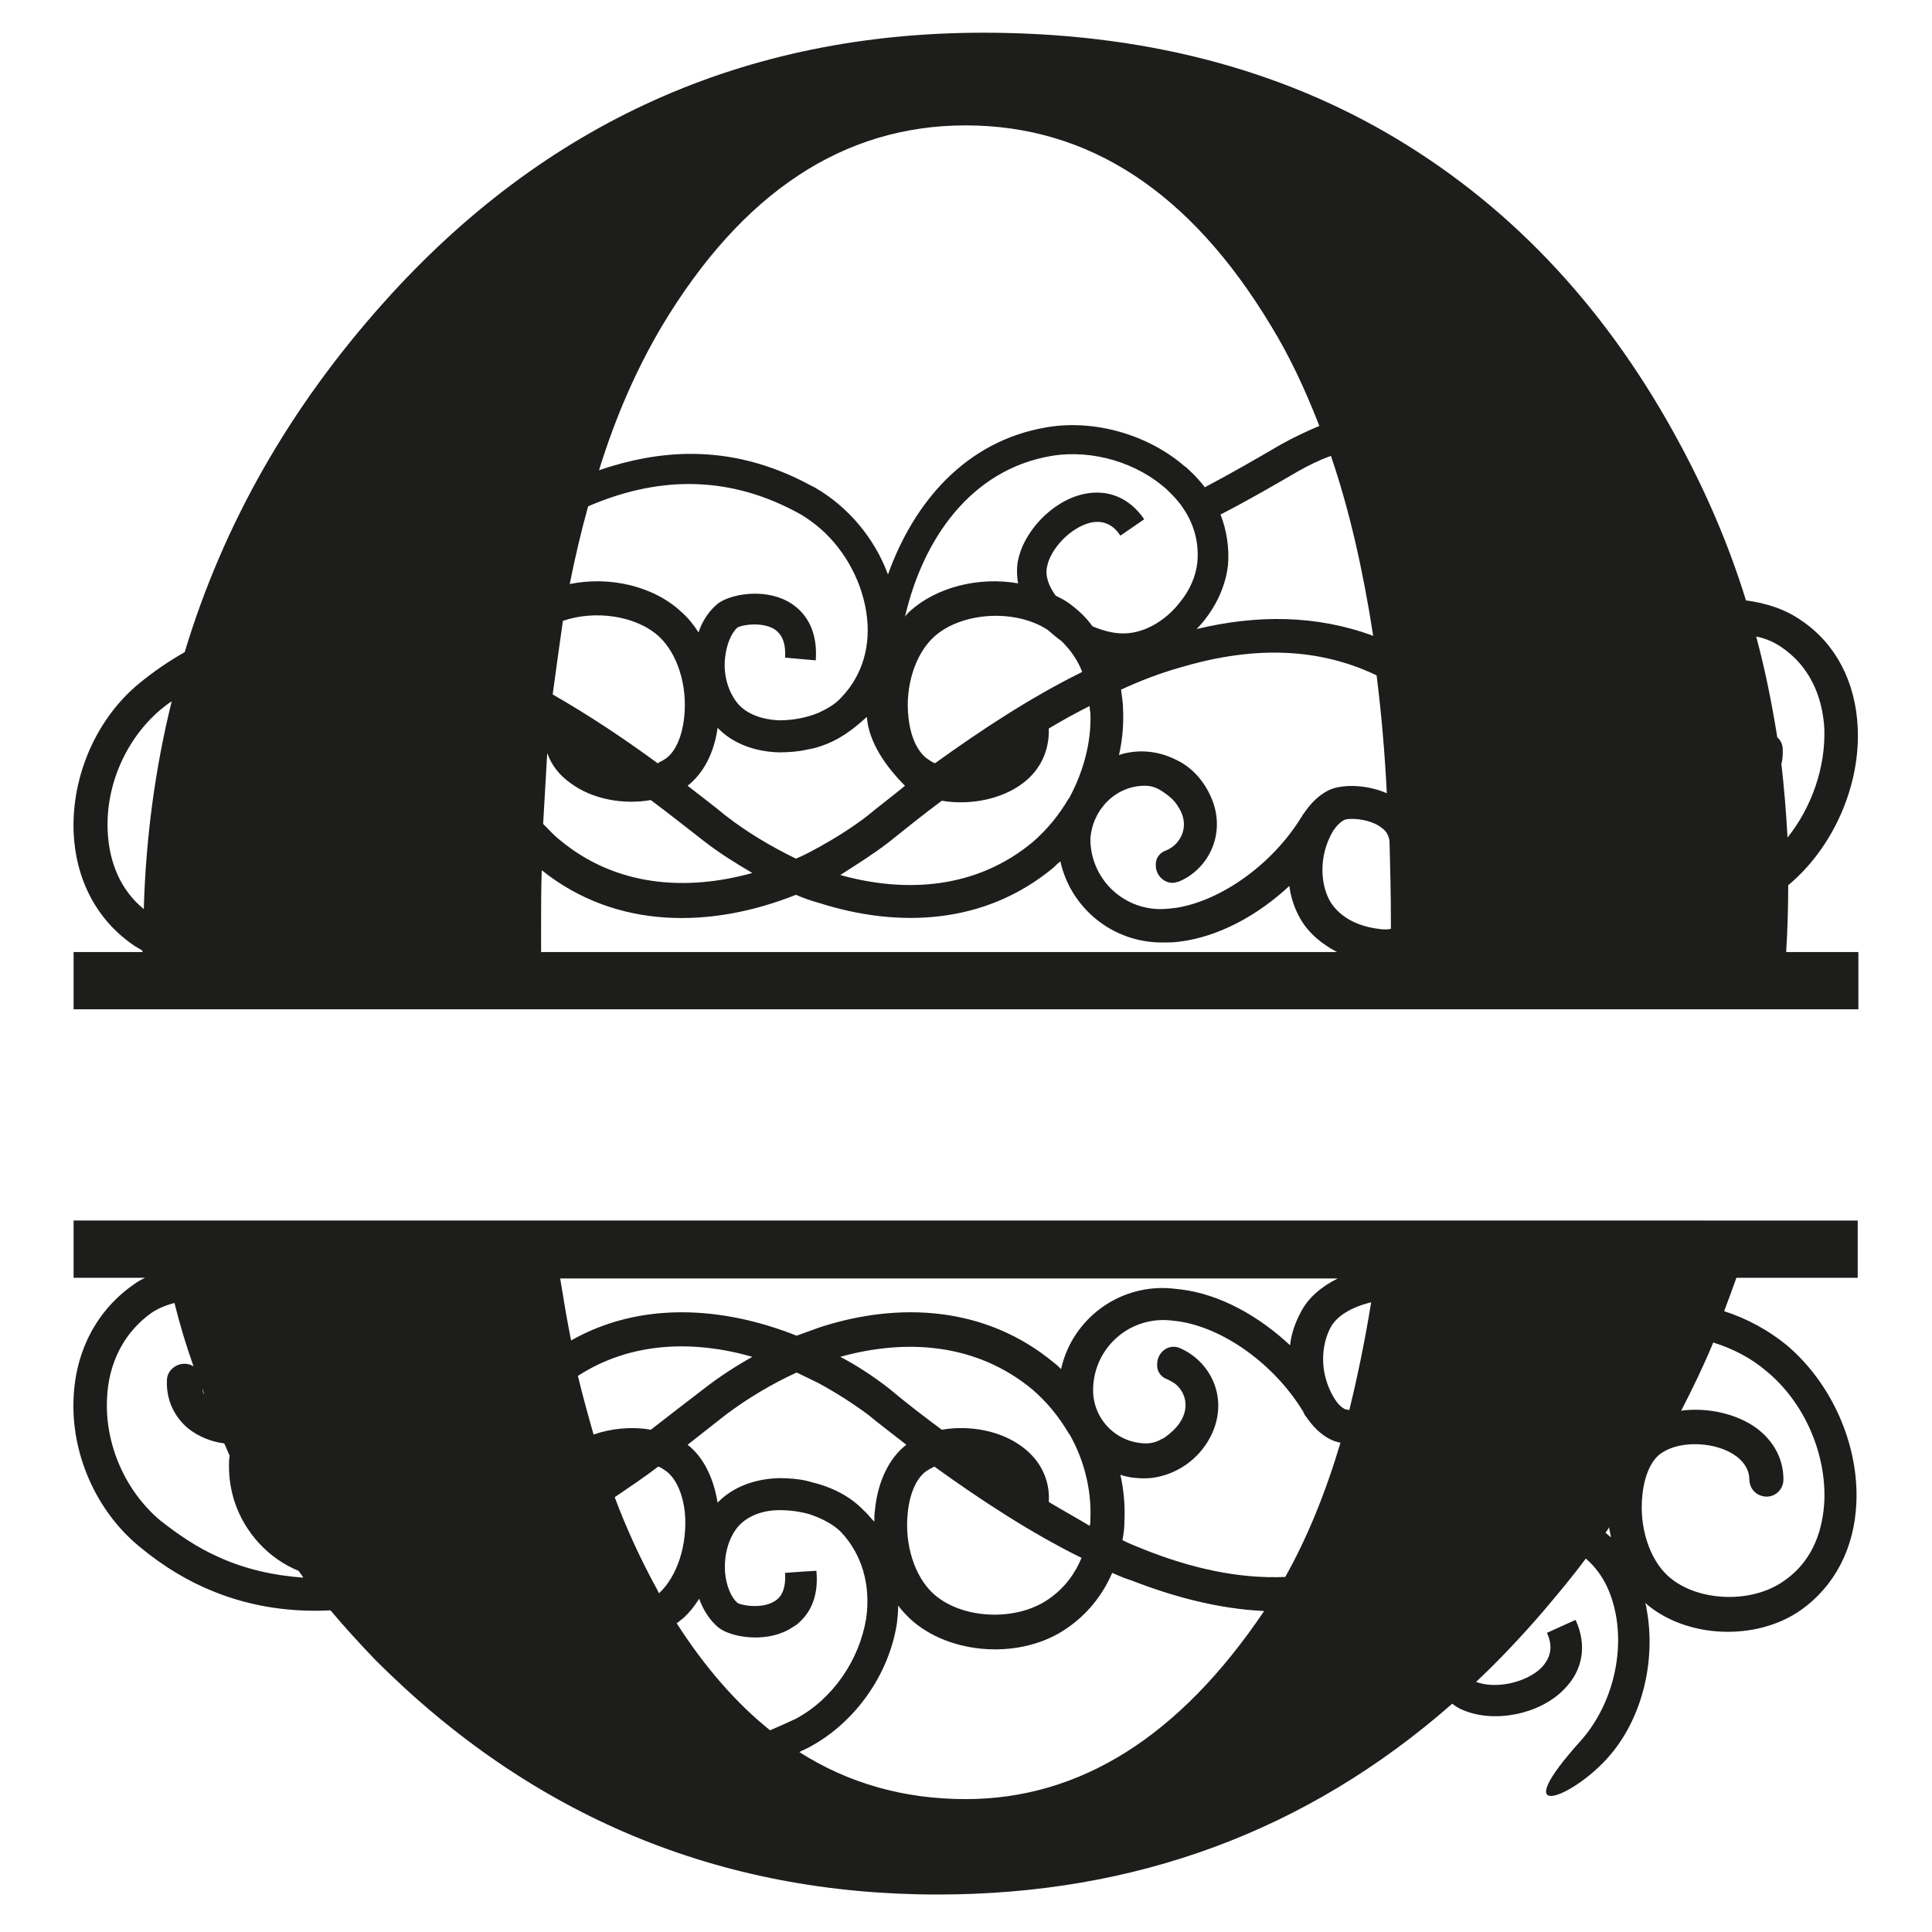
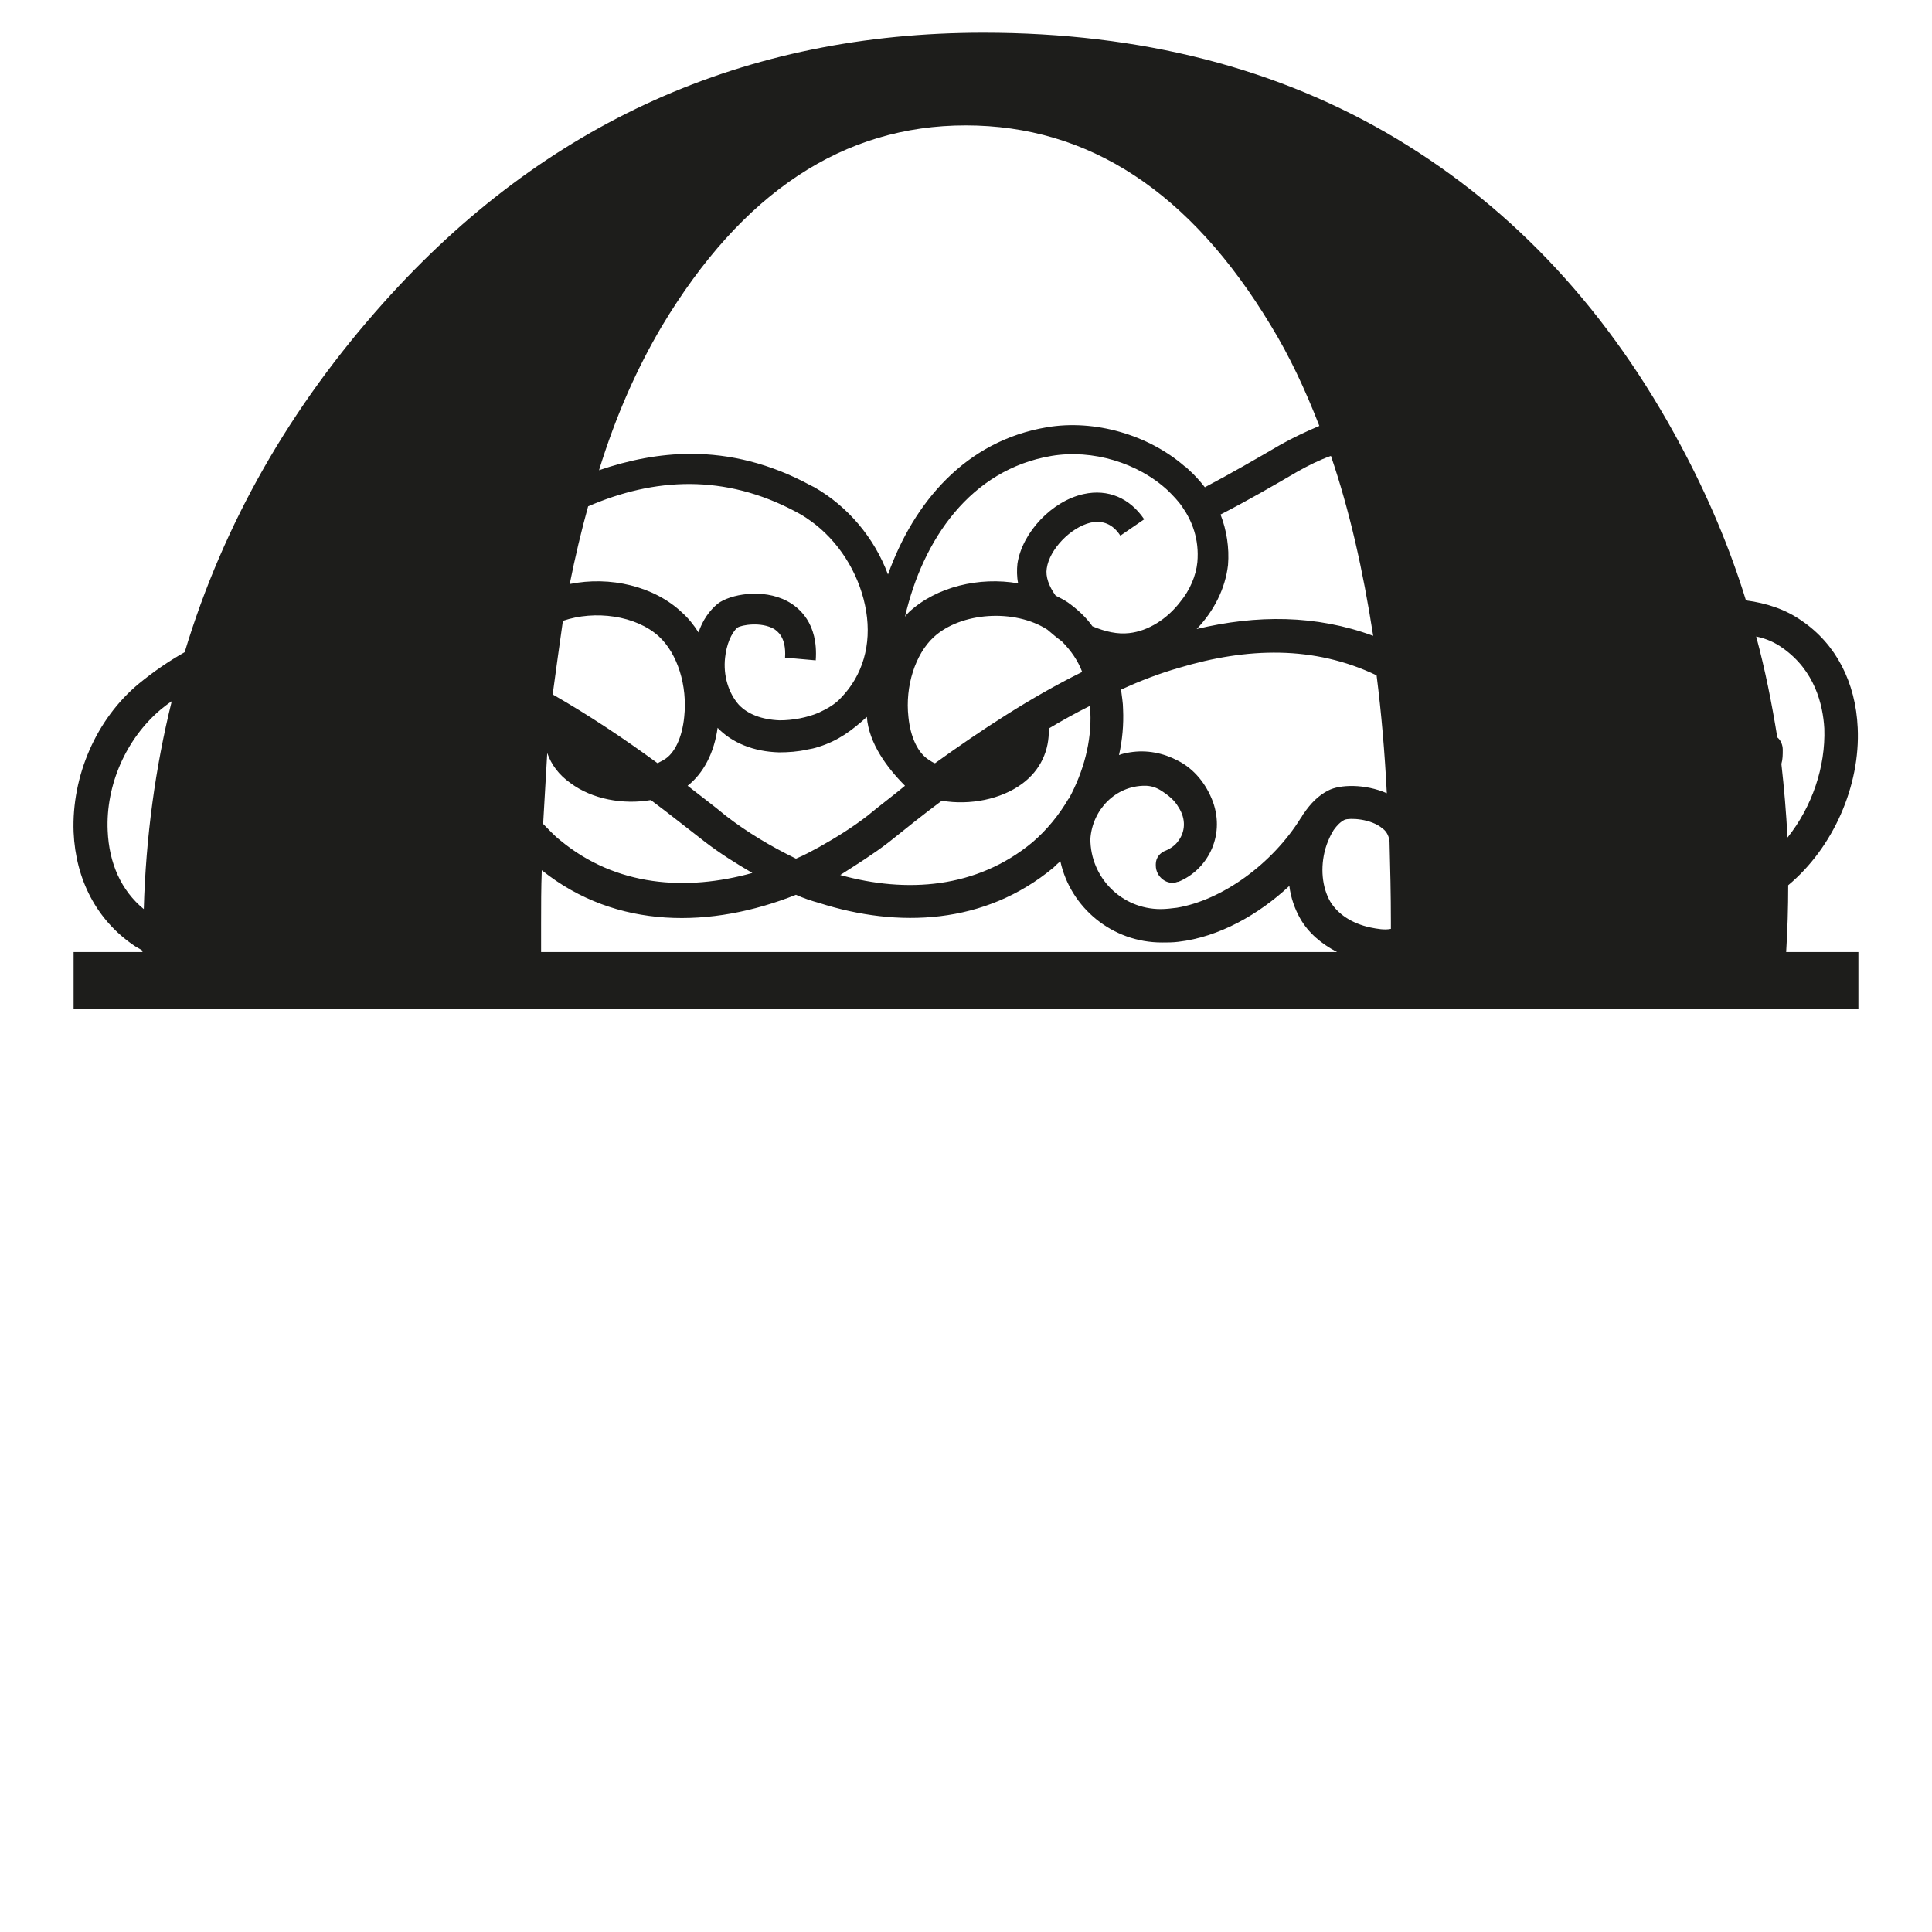
<svg xmlns="http://www.w3.org/2000/svg" version="1.1" id="Layer_1" x="0px" y="0px" viewBox="0 0 283.5 283.5" enable-background="new 0 0 283.5 283.5" xml:space="preserve">
  <g>
    <path fill="#1D1D1B" d="M262.1,139.7c0.2-3.2,0.3-6.5,0.3-9.8c6.6-5.5,10.6-14.6,10.2-23.1c-0.3-6.7-3.2-12.3-8.2-15.7   c-2.4-1.7-5.2-2.6-8.2-3c-2.4-7.8-5.6-15.3-9.5-22.6c-10.5-19.7-24.4-34.7-41.7-45.1C187.7,10,167.4,4.8,144.3,4.8   c-35,0-64.4,13.2-88,39.6C42.6,59.7,32.8,76.8,27.1,95.7c-2.3,1.3-4.5,2.8-6.7,4.6c-6.3,5.2-9.9,13.6-9.6,21.8   c0.3,7,3.4,12.9,8.8,16.6c0.4,0.3,0.9,0.5,1.3,0.8v0.2H10.8v8.4h10.3h58.6H204h57.3h11.4v-8.4H262.1z M119.7,96.9   c0.4-5.5-2.5-7.8-4.2-8.7c-3.6-1.9-8.4-1-10.2,0.4c-1.2,1-2.2,2.4-2.8,4.2c-0.7-1.1-1.5-2.1-2.4-2.9C96,86,89.5,84.5,83.6,85.7   c0.8-4,1.7-7.8,2.7-11.4c9.7-4.2,20-4.8,30.5,0.8c1,0.5,2,1.2,2.9,1.9c3.9,3.1,6.6,7.8,7.4,12.7c0.8,4.9-0.5,9.4-3.7,12.7   c-0.8,0.9-2,1.6-3.3,2.2c-1.7,0.7-3.7,1.1-5.7,1.1c-2.6-0.1-4.7-0.9-6-2.3c-1.5-1.7-2.3-4.3-2-6.9c0.2-1.9,0.9-3.6,1.8-4.4   c0.6-0.4,3.5-0.9,5.4,0.2c0.4,0.3,1.8,1.1,1.6,4.2L119.7,96.9z M82.6,91.1c4.7-1.6,10.7-0.8,14.1,2.3c2.7,2.5,4.2,7.2,3.7,11.8   c-0.3,3-1.4,5.4-3,6.3c-0.3,0.2-0.6,0.3-0.9,0.5c-4.9-3.6-10-7-15.4-10.1C81.6,98.2,82.1,94.6,82.6,91.1z M80.3,110.5   c0.6,1.7,1.7,3.2,3.4,4.4c3.2,2.4,7.8,3.2,11.8,2.5c2.7,2,5.3,4.1,7.9,6.1c2.2,1.7,4.6,3.2,7,4.6c-9.7,2.7-20,2-28.2-4.8   c-0.9-0.7-1.7-1.6-2.5-2.4C79.9,117.4,80.1,113.9,80.3,110.5z M106.5,119.7c-1.8-1.5-3.7-2.9-5.6-4.4c2.3-1.8,3.9-4.8,4.4-8.5   c2.1,2.2,5.3,3.5,9,3.6c1.4,0,2.8-0.1,4.1-0.4c0.6-0.1,1.1-0.2,1.7-0.4c2.9-0.9,4.9-2.4,7.1-4.4c0.3,3.9,3,7.5,5.6,10.1   c-1.8,1.5-3.7,2.9-5.5,4.4c-2.2,1.7-4.6,3.2-7.1,4.6c-1.1,0.6-2.2,1.2-3.4,1.7C113.1,124.2,109.6,122.1,106.5,119.7z M130.4,123.6   c2.5-2,5.1-4.1,7.8-6.1c4.1,0.7,8.7-0.2,11.8-2.5c2.7-2,4-4.9,3.9-8.1c2-1.2,4-2.3,6-3.3c0,0.3,0,0.6,0.1,0.9   c0.2,4.3-1,8.7-3.1,12.6c0,0,0,0.1-0.1,0.1c-1.4,2.4-3.2,4.6-5.3,6.4c-8.2,6.8-18.5,7.5-28.2,4.8   C125.8,126.8,128.2,125.3,130.4,123.6z M137,93.5c4-3.7,11.9-4.2,16.7-1.1c0.7,0.6,1.4,1.2,2.1,1.7c1.4,1.4,2.4,2.9,3,4.5   c-7.5,3.7-14.8,8.5-21.6,13.4c-0.3-0.1-0.6-0.3-0.9-0.5c-1.6-1-2.7-3.3-3-6.3C132.8,100.7,134.3,96,137,93.5z M156.7,88.4   c-0.6-0.4-1.2-0.7-1.8-1c-1-1.4-1.5-2.8-1.3-4c0.4-2.8,3.5-6,6.4-6.7c1.8-0.4,3.3,0.2,4.4,1.9l3.5-2.4c-2.1-3.1-5.3-4.5-8.9-3.7   c-4.6,1-9,5.6-9.7,10.2c-0.1,0.9-0.1,1.9,0.1,2.9c-5.7-1-12,0.5-16,4.2c-0.2,0.2-0.4,0.4-0.6,0.7c2.6-11.3,9.6-21.6,21.5-23.6   c6-1,12.7,1,17.1,5.1c0.7,0.7,1.5,1.5,2.1,2.4c1.4,2,2.5,4.7,2.2,8.1c-0.2,2-1.1,4.1-2.5,5.8c-1.9,2.5-4.7,4.3-7.5,4.6   c-1.7,0.2-3.5-0.2-5.4-1C159.4,90.6,158.1,89.4,156.7,88.4z M179.1,75.5c3.9-2,7.7-4.2,11.3-6.3c1.6-0.9,3.2-1.7,4.9-2.3   c2.7,7.9,4.7,16.7,6.2,26.4c-8.4-3.1-17.1-3.1-25.9-1c2.5-2.6,4.2-5.9,4.6-9.4C180.4,80.4,180,77.8,179.1,75.5z M168,115.3   c0.8,0,1.5,0.2,2.2,0.6c1.3,0.8,2.2,1.6,2.7,2.5c1.2,1.8,1,3.7,0,5c-0.4,0.6-1.1,1.1-1.8,1.4c-0.9,0.3-1.5,1.1-1.5,2v0.2   c0,1.7,1.7,3,3.2,2.4c0,0,0.1,0,0.1,0c4.2-1.7,6.9-6.6,5.1-11.7c-1-2.7-2.8-4.9-5.2-6.1c-2.1-1.1-4.5-1.6-7-1.2   c-0.6,0.1-1.1,0.2-1.6,0.4c0.5-2.2,0.7-4.5,0.6-6.7c0-1-0.2-2-0.3-2.9c2.8-1.3,5.7-2.4,8.5-3.2c10-3,19.8-3.3,29,1.1   c0.7,5.5,1.2,11.3,1.5,17.3c-3.2-1.4-6.9-1.3-8.6-0.4c-1.4,0.7-2.6,1.9-3.6,3.4h0c0,0-0.1,0.1-0.1,0.1c-0.1,0.2-0.2,0.4-0.3,0.5   c-4.2,6.8-11.6,12.1-18.2,13.2c-0.8,0.1-1.6,0.2-2.4,0.2c-5.7,0-10.3-4.6-10.3-10.3C160.3,118.8,163.7,115.3,168,115.3z    M261.6,95.1c4.7,3.3,5.9,8.3,6.1,11.8c0.2,5.6-1.8,11.5-5.4,16c-0.2-3.7-0.5-7.3-0.9-10.8c0.2-0.7,0.2-1.3,0.2-2.1   c0-0.7-0.3-1.4-0.8-1.8c-0.8-5-1.8-10-3.1-14.8C259.2,93.7,260.5,94.3,261.6,95.1z M97.1,47.9c11.8-19.7,26.7-29.5,44.6-29.5   c18.1,0,33,9.8,44.8,29.4c2.7,4.4,5,9.3,7.1,14.7c-1.9,0.8-3.8,1.7-5.6,2.7c-3.6,2.1-7.4,4.3-11.2,6.3c-0.7-0.9-1.5-1.8-2.4-2.6   c-0.2-0.2-0.4-0.4-0.6-0.5c-5.3-4.6-13.2-6.9-20.2-5.7c-11.9,2-19.5,11-23.3,21.6c-2-5.4-5.9-10-10.8-12.8   c-0.2-0.1-0.4-0.2-0.6-0.3c-5.9-3.2-11.8-4.6-17.5-4.6c-4.6,0-9.1,0.9-13.5,2.4C90.4,60.9,93.5,54,97.1,47.9z M15.8,121.9   c-0.3-6.7,2.7-13.5,7.8-17.8c0.5-0.4,1-0.8,1.6-1.2c-2.4,9.7-3.8,19.9-4.1,30.5C17.8,130.7,16,126.7,15.8,121.9z M79.4,139.7   c0-1.4,0-2.8,0-4.2c0-2.6,0-5.2,0.1-7.8c11,8.8,25,8.5,37.3,3.6c1.1,0.5,2.3,0.9,3.4,1.2c11.6,3.7,24.3,3.2,34.4-5.2   c0.3-0.3,0.6-0.6,1-0.9c1.5,6.8,7.6,11.9,14.9,11.9c0.8,0,1.6,0,2.4-0.1c6-0.7,11.8-4,16.3-8.2c0.2,1.7,0.8,3.4,1.6,4.8   c1.2,2.1,3.1,3.7,5.4,4.9H79.4z M201.1,136.1c-2.8-0.6-4.8-2-5.9-3.8c-1.2-2.1-1.5-5-0.7-7.8c0.2-0.7,0.5-1.4,0.8-2   c0.1-0.2,0.3-0.5,0.4-0.7c0.5-0.7,1-1.2,1.6-1.5c0.7-0.3,3.9-0.2,5.6,1.3c0.3,0.2,0.9,0.8,1,1.9c0.1,3.8,0.2,7.8,0.2,11.8   c0,0.3,0,0.7,0,1C203.2,136.5,202.1,136.3,201.1,136.1z" />
-     <path fill="#1D1D1B" d="M202.7,179.1H81.1H23.1H10.8v8.4h10.5c-0.6,0.3-1.2,0.6-1.7,1c-5.3,3.7-8.5,9.6-8.8,16.6   c-0.4,8.2,3.3,16.6,9.6,21.8c3.6,3,7.3,5.2,11.1,6.7c5.5,2.2,11.3,3,17,2.7c2.1,2.5,4.3,4.9,6.6,7.3C78,266.5,105.5,278,137.6,278   c29,0,54.2-9.3,75.5-28c0.5,0.4,1,0.7,1.5,0.9c4.6,2,11.3,0.7,14.9-3c2.8-2.8,3.4-6.5,1.7-10.2l-4.2,1.9c0.9,2,0.6,3.6-0.8,5.1   c-2.2,2.2-6.7,3.2-9.6,2.1c3.4-3.2,6.6-6.6,9.8-10.3c2.2-2.6,4.3-5.1,6.3-7.8c2.8,2.4,3.9,5.6,4.4,8.2c1.2,6.4-0.8,13.7-5.2,18.6   c-10.7,11.9-1.8,8.5,3.4,3.1c5.6-5.7,7.8-14.8,6.3-22.6c0-0.3-0.1-0.5-0.2-0.8c5.9,5.2,16.2,5.7,22.8,1.1c5-3.5,7.9-9.1,8.2-15.7   c0.4-8.6-3.6-17.6-10.2-23.2c-2.7-2.2-5.8-3.9-9.2-5c0.6-1.6,1.2-3.2,1.8-4.9h17.8v-8.4h-15.2H202.7z M167.7,227.3   c-1-0.4-2-0.8-3-1.3c0.2-0.9,0.3-1.9,0.3-2.9c0.1-2.2-0.1-4.5-0.6-6.7c0.5,0.2,1.1,0.3,1.6,0.4c1.5,0.2,3,0.2,4.4-0.2   c3.5-0.9,6.5-3.5,7.8-7.1c1.8-5.1-0.9-9.9-5.1-11.7c-0.1,0-0.2-0.1-0.3-0.1c-1.5-0.4-3,0.8-3,2.5v0.2c0,0.9,0.6,1.7,1.5,2   c0.4,0.2,0.8,0.4,1.2,0.7c1.9,1.6,2.3,4.7-0.9,7.3c-0.4,0.3-0.7,0.6-1.2,0.8c-0.7,0.4-1.4,0.6-2.2,0.6c-4.3,0-7.8-3.5-7.8-7.8   c0-5.7,4.6-10.3,10.3-10.3c0.8,0,1.5,0.1,2.3,0.2c6.6,1,14,6.3,18.2,13.2c0.1,0.2,0.2,0.4,0.3,0.6c0,0,0.1,0.1,0.1,0.1l0,0   c1,1.5,2.2,2.7,3.6,3.4c0.4,0.2,0.9,0.4,1.5,0.5c-2.2,7.4-4.9,14-8.1,19.7C181.7,231.7,174.7,230.1,167.7,227.3z M201.2,191.1   c-0.9,5.6-2,10.9-3.2,15.8c-0.2,0-0.4-0.1-0.6-0.1c-0.6-0.3-1.1-0.8-1.6-1.6c-0.1-0.2-0.3-0.5-0.4-0.7c-0.3-0.6-0.6-1.3-0.8-2   c-0.8-2.7-0.5-5.6,0.7-7.8C196.2,193.1,198.3,191.8,201.2,191.1C201.1,191.1,201.2,191.1,201.2,191.1z M196.3,187.6   c-2.4,1.2-4.3,2.8-5.4,4.9c-0.8,1.5-1.4,3.1-1.6,4.9c-4.5-4.2-10.2-7.5-16.1-8.2c-0.9-0.1-1.7-0.2-2.6-0.2   c-7.3,0-13.4,5.1-14.9,11.9c-0.3-0.3-0.6-0.6-1-0.9c-10.1-8.4-22.9-9-34.5-5.2c-1.1,0.4-2.2,0.8-3.3,1.2   c-10.8-4.3-22.9-5.1-33.1,0.7c-0.6-3-1.1-6-1.6-9.1H196.3z M153.9,220.4c0.2-3.2-1.2-6.1-3.9-8.1c-3.2-2.4-7.8-3.2-11.8-2.5   c-2.7-2-5.3-4-7.8-6.1c-2.2-1.7-4.6-3.3-7.1-4.6c9.7-2.7,20-2,28.2,4.8c2.1,1.8,3.9,4,5.3,6.4c0,0,0,0.1,0.1,0.1   c2.2,3.8,3.3,8.3,3.1,12.6c0,0.3,0,0.6-0.1,0.9C157.9,222.7,155.9,221.6,153.9,220.4z M158.7,228.6c-0.9,2.2-2.4,4.4-4.9,6.1   c-4.8,3.3-12.8,2.9-16.9-0.9c-2.7-2.5-4.2-7.2-3.7-11.8c0.3-3,1.4-5.4,3-6.3c0.3-0.2,0.6-0.3,0.9-0.5   C143.9,220.1,151.2,224.9,158.7,228.6z M113,253.9c-5-4-9.6-9.3-13.7-15.7c0.3-0.2,0.6-0.5,0.9-0.7c0.9-0.8,1.7-1.8,2.4-2.9   c0.6,1.7,1.6,3.2,2.8,4.2c1.7,1.4,6.6,2.3,10.2,0.4c0.4-0.2,0.8-0.5,1.3-0.8c1.6-1.3,3.3-3.6,2.9-7.9l-1.8,0.1l-2.8,0.2   c0.2,3.1-1.1,3.9-1.6,4.2c-1.8,1.1-4.8,0.6-5.4,0.2c-0.9-0.8-1.6-2.4-1.8-4.4c-0.2-2.6,0.5-5.2,2-6.9c1.3-1.4,3.4-2.3,6-2.3   c1.5,0,3,0.2,4.4,0.6c1.8,0.6,3.5,1.5,4.6,2.6c3.1,3.3,4.4,7.8,3.7,12.7c-1,6.1-4.9,11.8-10.3,14.7   C115.5,252.8,114.2,253.4,113,253.9z M30,204.7c-0.1-0.2-0.3-0.5-0.3-0.9C29.8,204.1,29.9,204.4,30,204.7z M96.7,233.8   c-0.1-0.2-0.2-0.4-0.3-0.6c-2.3-4.2-4.4-8.7-6.2-13.5c2.2-1.5,4.3-2.9,6.4-4.5c0.3,0.1,0.6,0.3,0.9,0.5c1.6,1,2.7,3.4,3,6.3   C100.9,226.6,99.4,231.3,96.7,233.8C96.7,233.8,96.7,233.8,96.7,233.8z M95.5,209.8c-2.8-0.5-5.8-0.2-8.4,0.7   c-0.8-2.8-1.6-5.7-2.3-8.6c7.7-5,16.9-5.3,25.6-2.8c-2.5,1.4-4.8,2.9-7,4.6C100.8,205.7,98.2,207.7,95.5,209.8z M126.7,221.6   c-1.9-2-4.6-3.4-7.6-4.1c-0.2-0.1-0.5-0.1-0.7-0.2c-1.3-0.3-2.7-0.4-4.1-0.4c-3.7,0.1-6.9,1.4-9,3.6c-0.6-3.7-2.1-6.7-4.4-8.5   c1.9-1.5,3.8-3,5.6-4.4c3.2-2.4,6.7-4.5,10.4-6.2c1,0.5,2.1,1,3.1,1.5c2.6,1.4,5.1,3,7.4,4.7c1.8,1.5,3.7,2.9,5.6,4.4   c-2.5,1.9-4.2,5.4-4.6,9.5c-0.1,0.6-0.1,1.2-0.1,1.8C127.7,222.7,127.3,222.1,126.7,221.6z M31.9,228.4c-2.9-1.3-5.6-3.1-8.4-5.3   c-5.1-4.3-8.1-11.1-7.8-17.8c0.2-5.4,2.6-9.9,6.6-12.7c0.9-0.6,2.1-1.1,3.3-1.4c0.8,3.2,1.7,6.2,2.8,9.3c-0.2-0.1-0.5-0.3-0.7-0.3   c-1.5-0.4-3.1,0.7-3.2,2.2c-0.2,3.8,1.8,6.1,3.1,7.2c1.5,1.2,3.5,2,5.3,2.2c0.3,0.6,0.5,1.2,0.8,1.8c-0.1,0.5-0.1,1.1-0.1,1.6   c0,1.8,0.3,3.5,0.8,5.1c1.5,4.6,5,8.4,9.4,10.2c0.2,0.3,0.5,0.6,0.7,1C40.3,231.2,36,230.3,31.9,228.4z M141.7,264   c-9,0-17.2-2.3-24.4-6.9c0.5-0.3,1.1-0.5,1.6-0.8c6.6-3.6,11.5-10.5,12.7-18c0.1-0.9,0.2-1.8,0.2-2.7c0.5,0.7,1.1,1.3,1.7,1.9   c5.8,5.4,16.4,6.1,23.1,1.4c2.9-2,5.2-4.8,6.6-8.1c0.9,0.4,1.8,0.8,2.8,1.1c6.4,2.5,13,4.2,19.5,4.5   C173.1,254.8,158.5,264,141.7,264z M235.6,224.9c0.2-0.3,0.4-0.5,0.5-0.8c0.1,0.5,0.2,1,0.3,1.5   C236.2,225.4,235.9,225.2,235.6,224.9z M259.2,201.2c5.5,4.5,8.8,12,8.5,19.1c-0.2,3.6-1.3,8.6-6.1,11.8   c-4.8,3.3-12.8,2.9-16.9-0.9c-2.7-2.5-4.2-7.2-3.7-11.8c0.3-3,1.4-5.4,3-6.3c2.8-1.8,8-1.5,10.8,0.6c1.2,0.9,1.9,2.1,1.9,3.4   c0,1.1,0.7,2.1,1.8,2.4c1.6,0.5,3.2-0.7,3.2-2.4c0-3-1.4-5.6-3.9-7.5c-3-2.2-7.3-3.1-11.1-2.6c1.7-3.3,3.3-6.6,4.7-10   C254.3,197.9,257,199.3,259.2,201.2z" />
  </g>
  <style>
    @media (prefers-color-scheme:dark){:root{filter:invert(100%)}}
</style>
</svg>